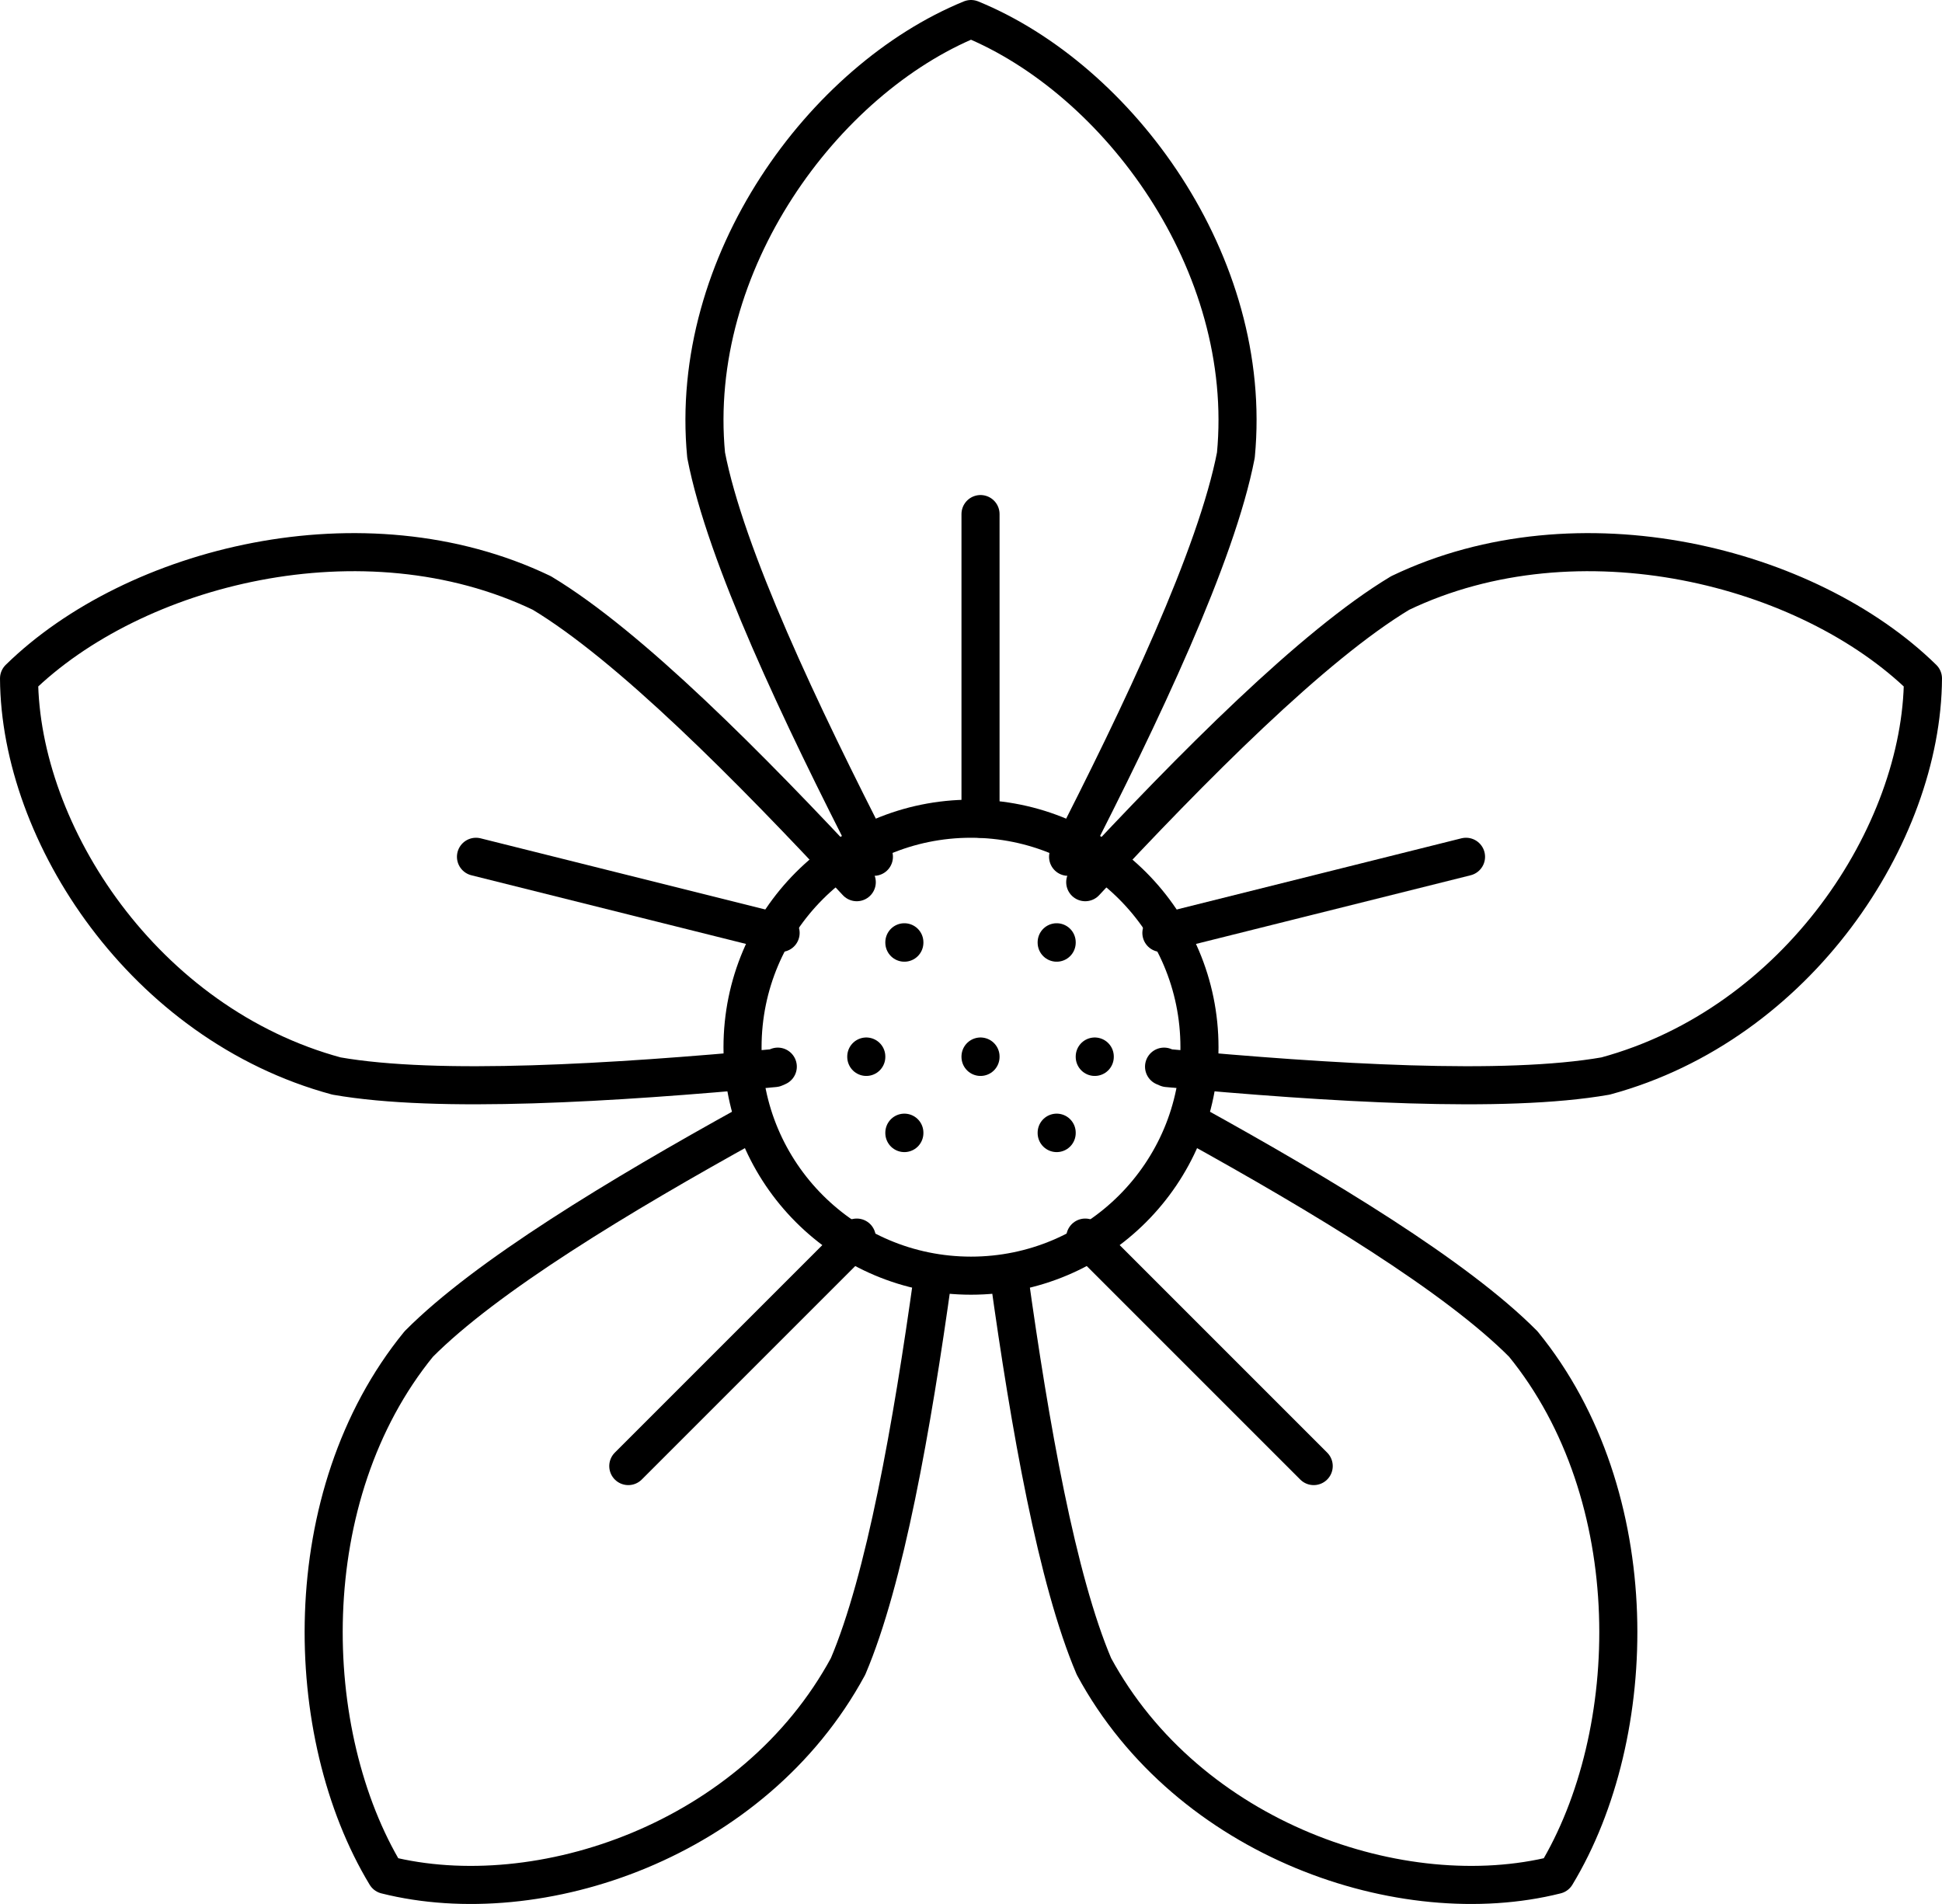
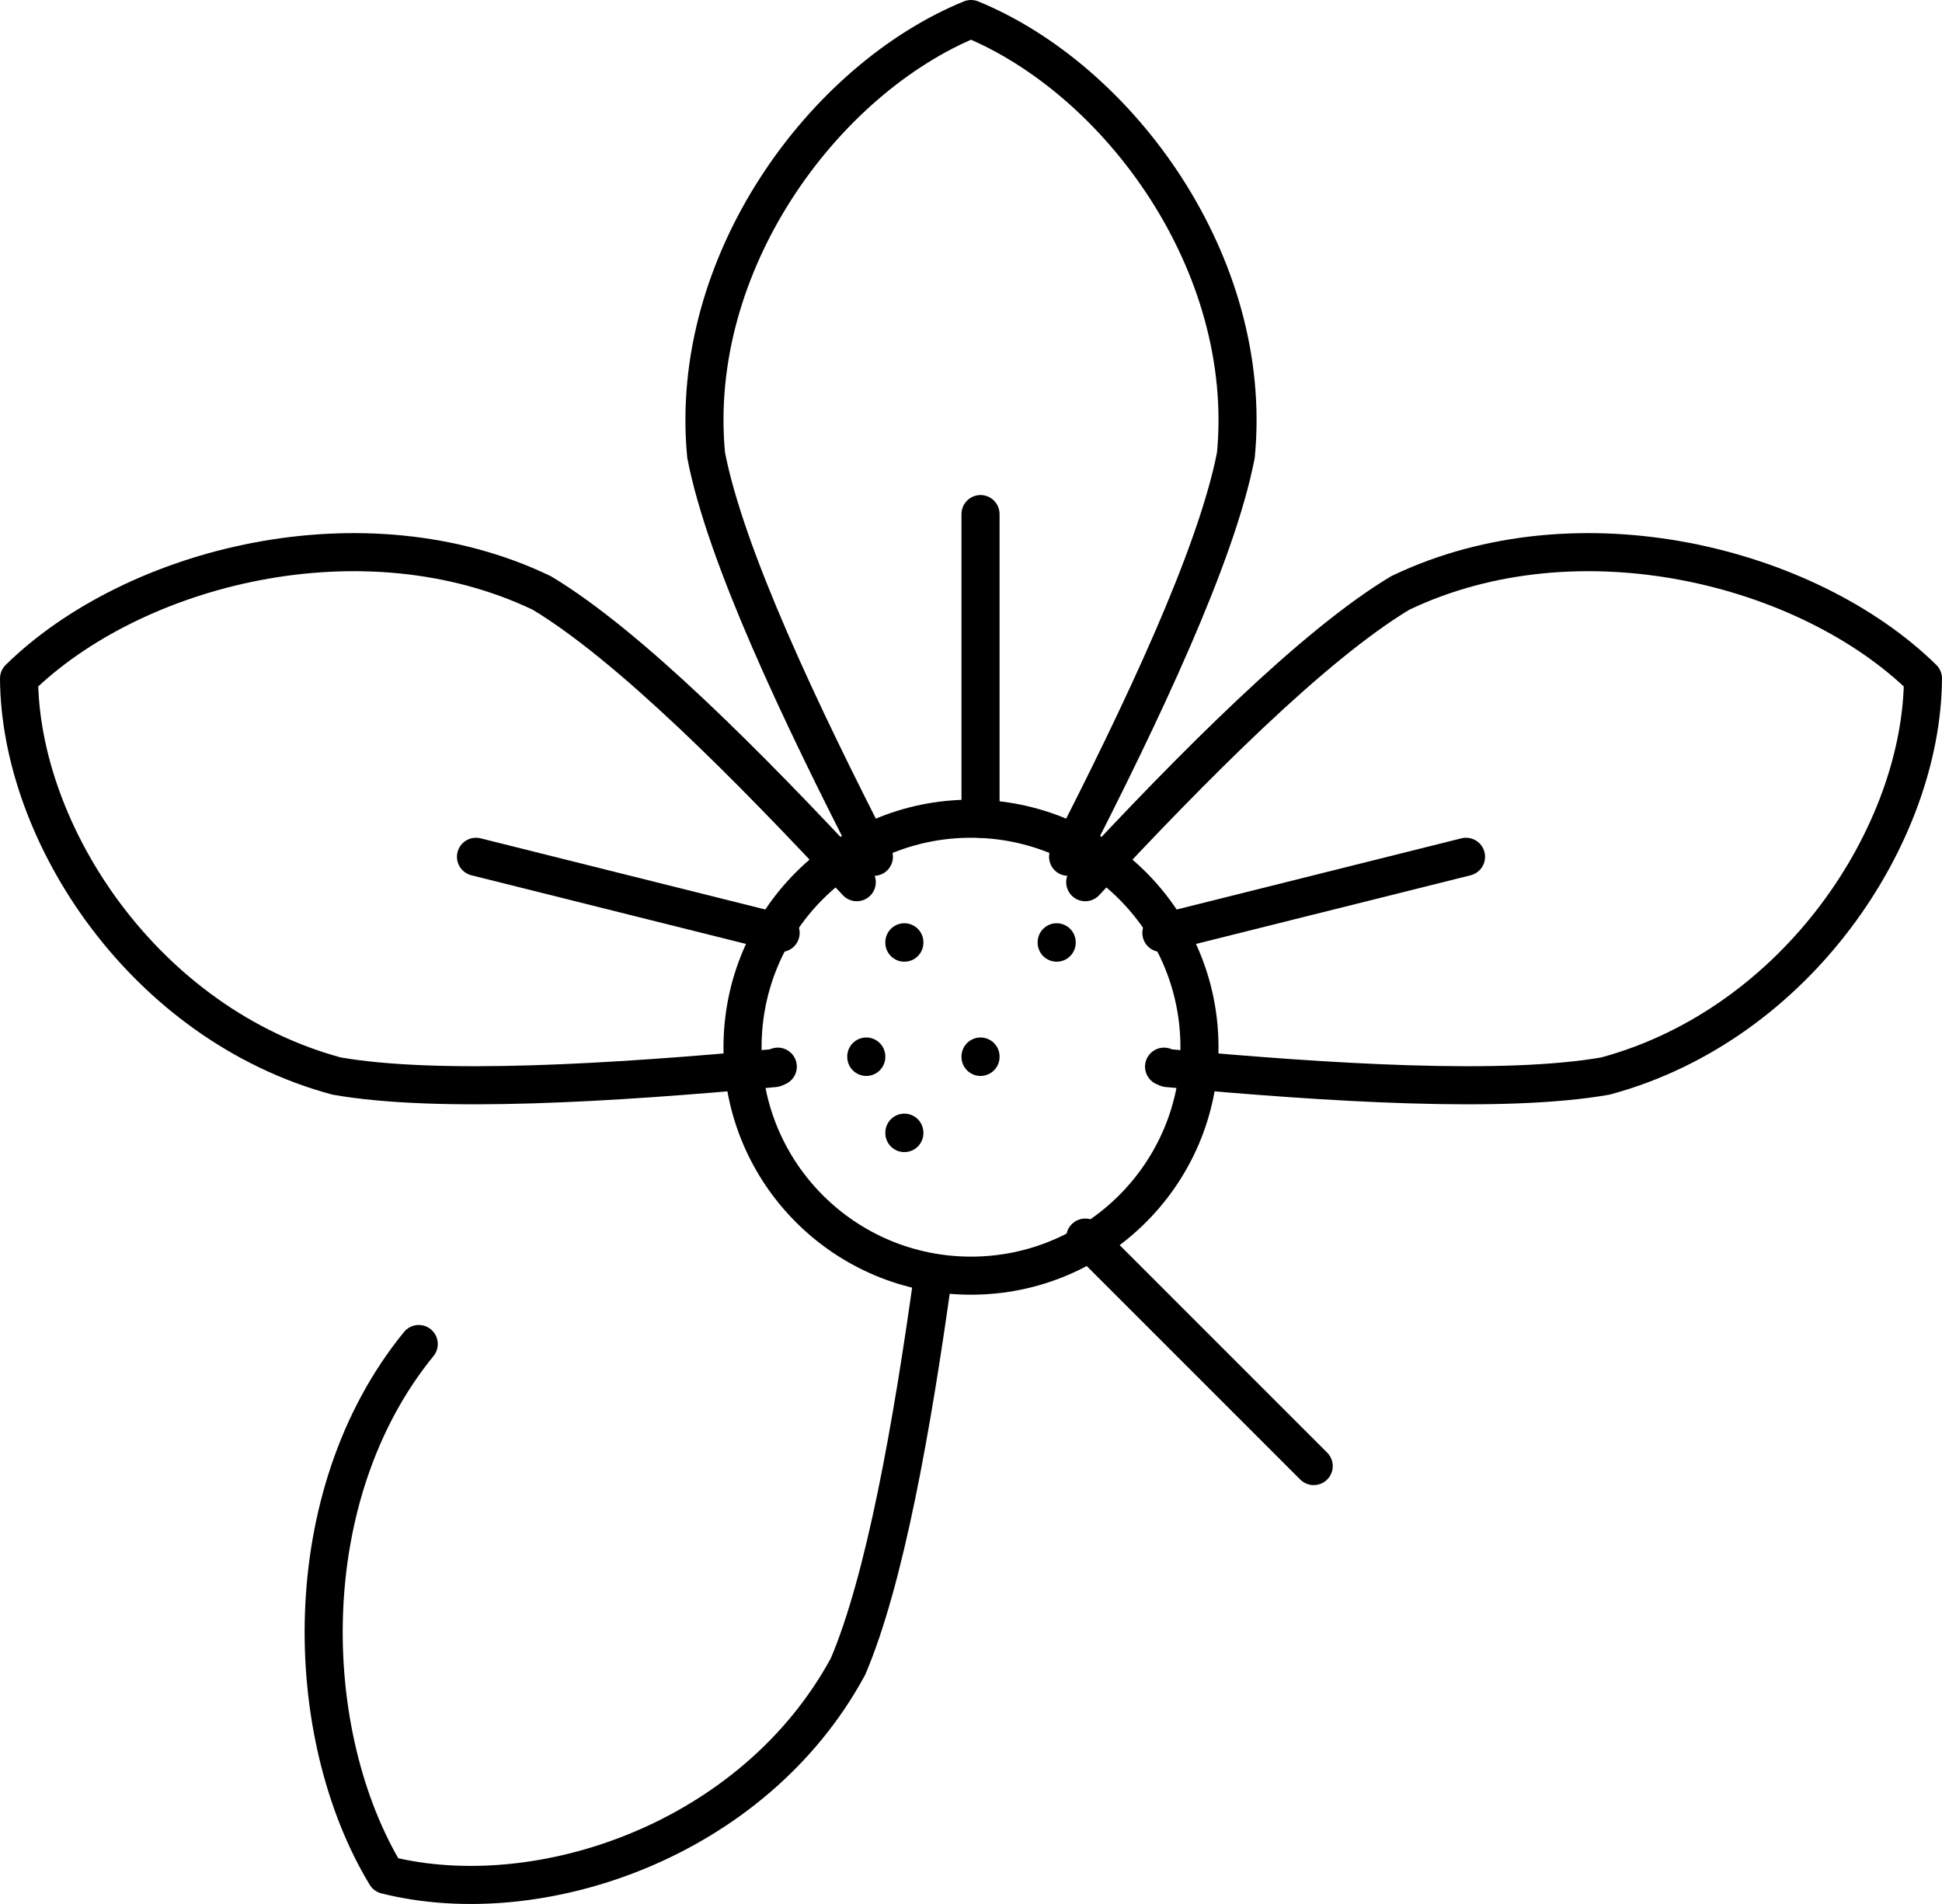
<svg xmlns="http://www.w3.org/2000/svg" width="51px" height="50px" viewBox="0 0 51 50" version="1.1">
  <desc>Created with Lunacy</desc>
  <g id="Group-44" transform="translate(0.5 0.5)">
    <path d="M4.45 22C2.517 18.23 0.553 14.087 0.044 11.452C-0.438 6.406 3.136 1.58 7 0C10.864 1.58 14.438 6.406 13.956 11.452C13.446 14.087 11.483 18.23 9.55 22" transform="translate(18 0)" id="Path" fill="none" stroke="#000000" stroke-width="1" stroke-linecap="round" stroke-linejoin="round" />
    <path d="M6 12C2.686 12 0 9.316 0 6.002C0 2.687 2.686 0 6 0C9.312 0 12 2.687 12 6.002C12 9.316 9.312 12 6 12L6 12Z" transform="translate(19 21)" id="Path" fill="none" stroke="#000000" stroke-width="1" stroke-linecap="round" stroke-linejoin="round" />
    <path d="M19.926 13.511L19.842 13.548C15.566 13.943 10.997 14.223 8.337 13.757C3.288 12.39 0.024 7.404 0 3.317C3.019 0.36 9.05 -1.171 13.729 1.072C16.021 2.45 19.163 5.614 22 8.667" transform="translate(0 14)" id="Path" fill="none" stroke="#000000" stroke-width="1" stroke-linecap="round" stroke-linejoin="round" />
-     <path d="M16 4.02C15.45 7.974 14.74 11.985 13.771 14.262C11.296 18.834 5.662 20.748 1.636 19.736C-0.597 16.046 -0.758 9.782 2.497 5.795C4.262 4.017 7.76 1.903 11.205 0" transform="translate(8 29)" id="Path" fill="none" stroke="#000000" stroke-width="1" stroke-linecap="round" stroke-linejoin="round" />
+     <path d="M16 4.02C15.45 7.974 14.74 11.985 13.771 14.262C11.296 18.834 5.662 20.748 1.636 19.736C-0.597 16.046 -0.758 9.782 2.497 5.795" transform="translate(8 29)" id="Path" fill="none" stroke="#000000" stroke-width="1" stroke-linecap="round" stroke-linejoin="round" />
    <path d="M2.07 13.511L2.156 13.548C6.435 13.943 11.004 14.223 13.664 13.757C18.712 12.39 21.976 7.404 22 3.317C18.982 0.36 12.951 -1.171 8.272 1.072C5.979 2.45 2.837 5.614 0 8.667" transform="translate(28 14)" id="Path" fill="none" stroke="#000000" stroke-width="1" stroke-linecap="round" stroke-linejoin="round" />
-     <path d="M0 4.02C0.55 7.974 1.26 11.985 2.229 14.262C4.702 18.834 10.337 20.748 14.365 19.736C16.598 16.046 16.756 9.782 13.504 5.795C11.739 4.017 8.239 1.903 4.795 0" transform="translate(26 29)" id="Path" fill="none" stroke="#000000" stroke-width="1" stroke-linecap="round" stroke-linejoin="round" />
    <path d="M0.25 0.255L0.25 0.245" transform="translate(25 27)" id="Path" fill="none" stroke="#000000" stroke-width="1" stroke-linecap="round" stroke-linejoin="round" />
    <path d="M0.25 0.255L0.25 0.245" transform="translate(22 27)" id="Path" fill="none" stroke="#000000" stroke-width="1" stroke-linecap="round" stroke-linejoin="round" />
-     <path d="M0.25 0.255L0.25 0.245" transform="translate(28 27)" id="Path" fill="none" stroke="#000000" stroke-width="1" stroke-linecap="round" stroke-linejoin="round" />
    <path d="M0.25 0.255L0.25 0.245" transform="translate(27 24)" id="Path" fill="none" stroke="#000000" stroke-width="1" stroke-linecap="round" stroke-linejoin="round" />
    <path d="M0.25 0.255L0.25 0.245" transform="translate(23 24)" id="Path" fill="none" stroke="#000000" stroke-width="1" stroke-linecap="round" stroke-linejoin="round" />
-     <path d="M0.25 0.255L0.25 0.245" transform="translate(27 29)" id="Path" fill="none" stroke="#000000" stroke-width="1" stroke-linecap="round" stroke-linejoin="round" />
    <path d="M0.25 0.255L0.25 0.245" transform="translate(23 29)" id="Path" fill="none" stroke="#000000" stroke-width="1" stroke-linecap="round" stroke-linejoin="round" />
    <path d="M0.25 0L0.25 8" transform="translate(25 13)" id="Path" fill="none" stroke="#000000" stroke-width="1" stroke-linecap="round" stroke-linejoin="round" />
    <path d="M0 0L8 2" transform="translate(12 22)" id="Path" fill="none" stroke="#000000" stroke-width="1" stroke-linecap="round" stroke-linejoin="round" />
    <path d="M8 0L0 2" transform="translate(30 22)" id="Path" fill="none" stroke="#000000" stroke-width="1" stroke-linecap="round" stroke-linejoin="round" />
    <path d="M6 6L0 0" transform="translate(28 32)" id="Path" fill="none" stroke="#000000" stroke-width="1" stroke-linecap="round" stroke-linejoin="round" />
-     <path d="M0 6L6 0" transform="translate(16 32)" id="Path" fill="none" stroke="#000000" stroke-width="1" stroke-linecap="round" stroke-linejoin="round" />
  </g>
</svg>